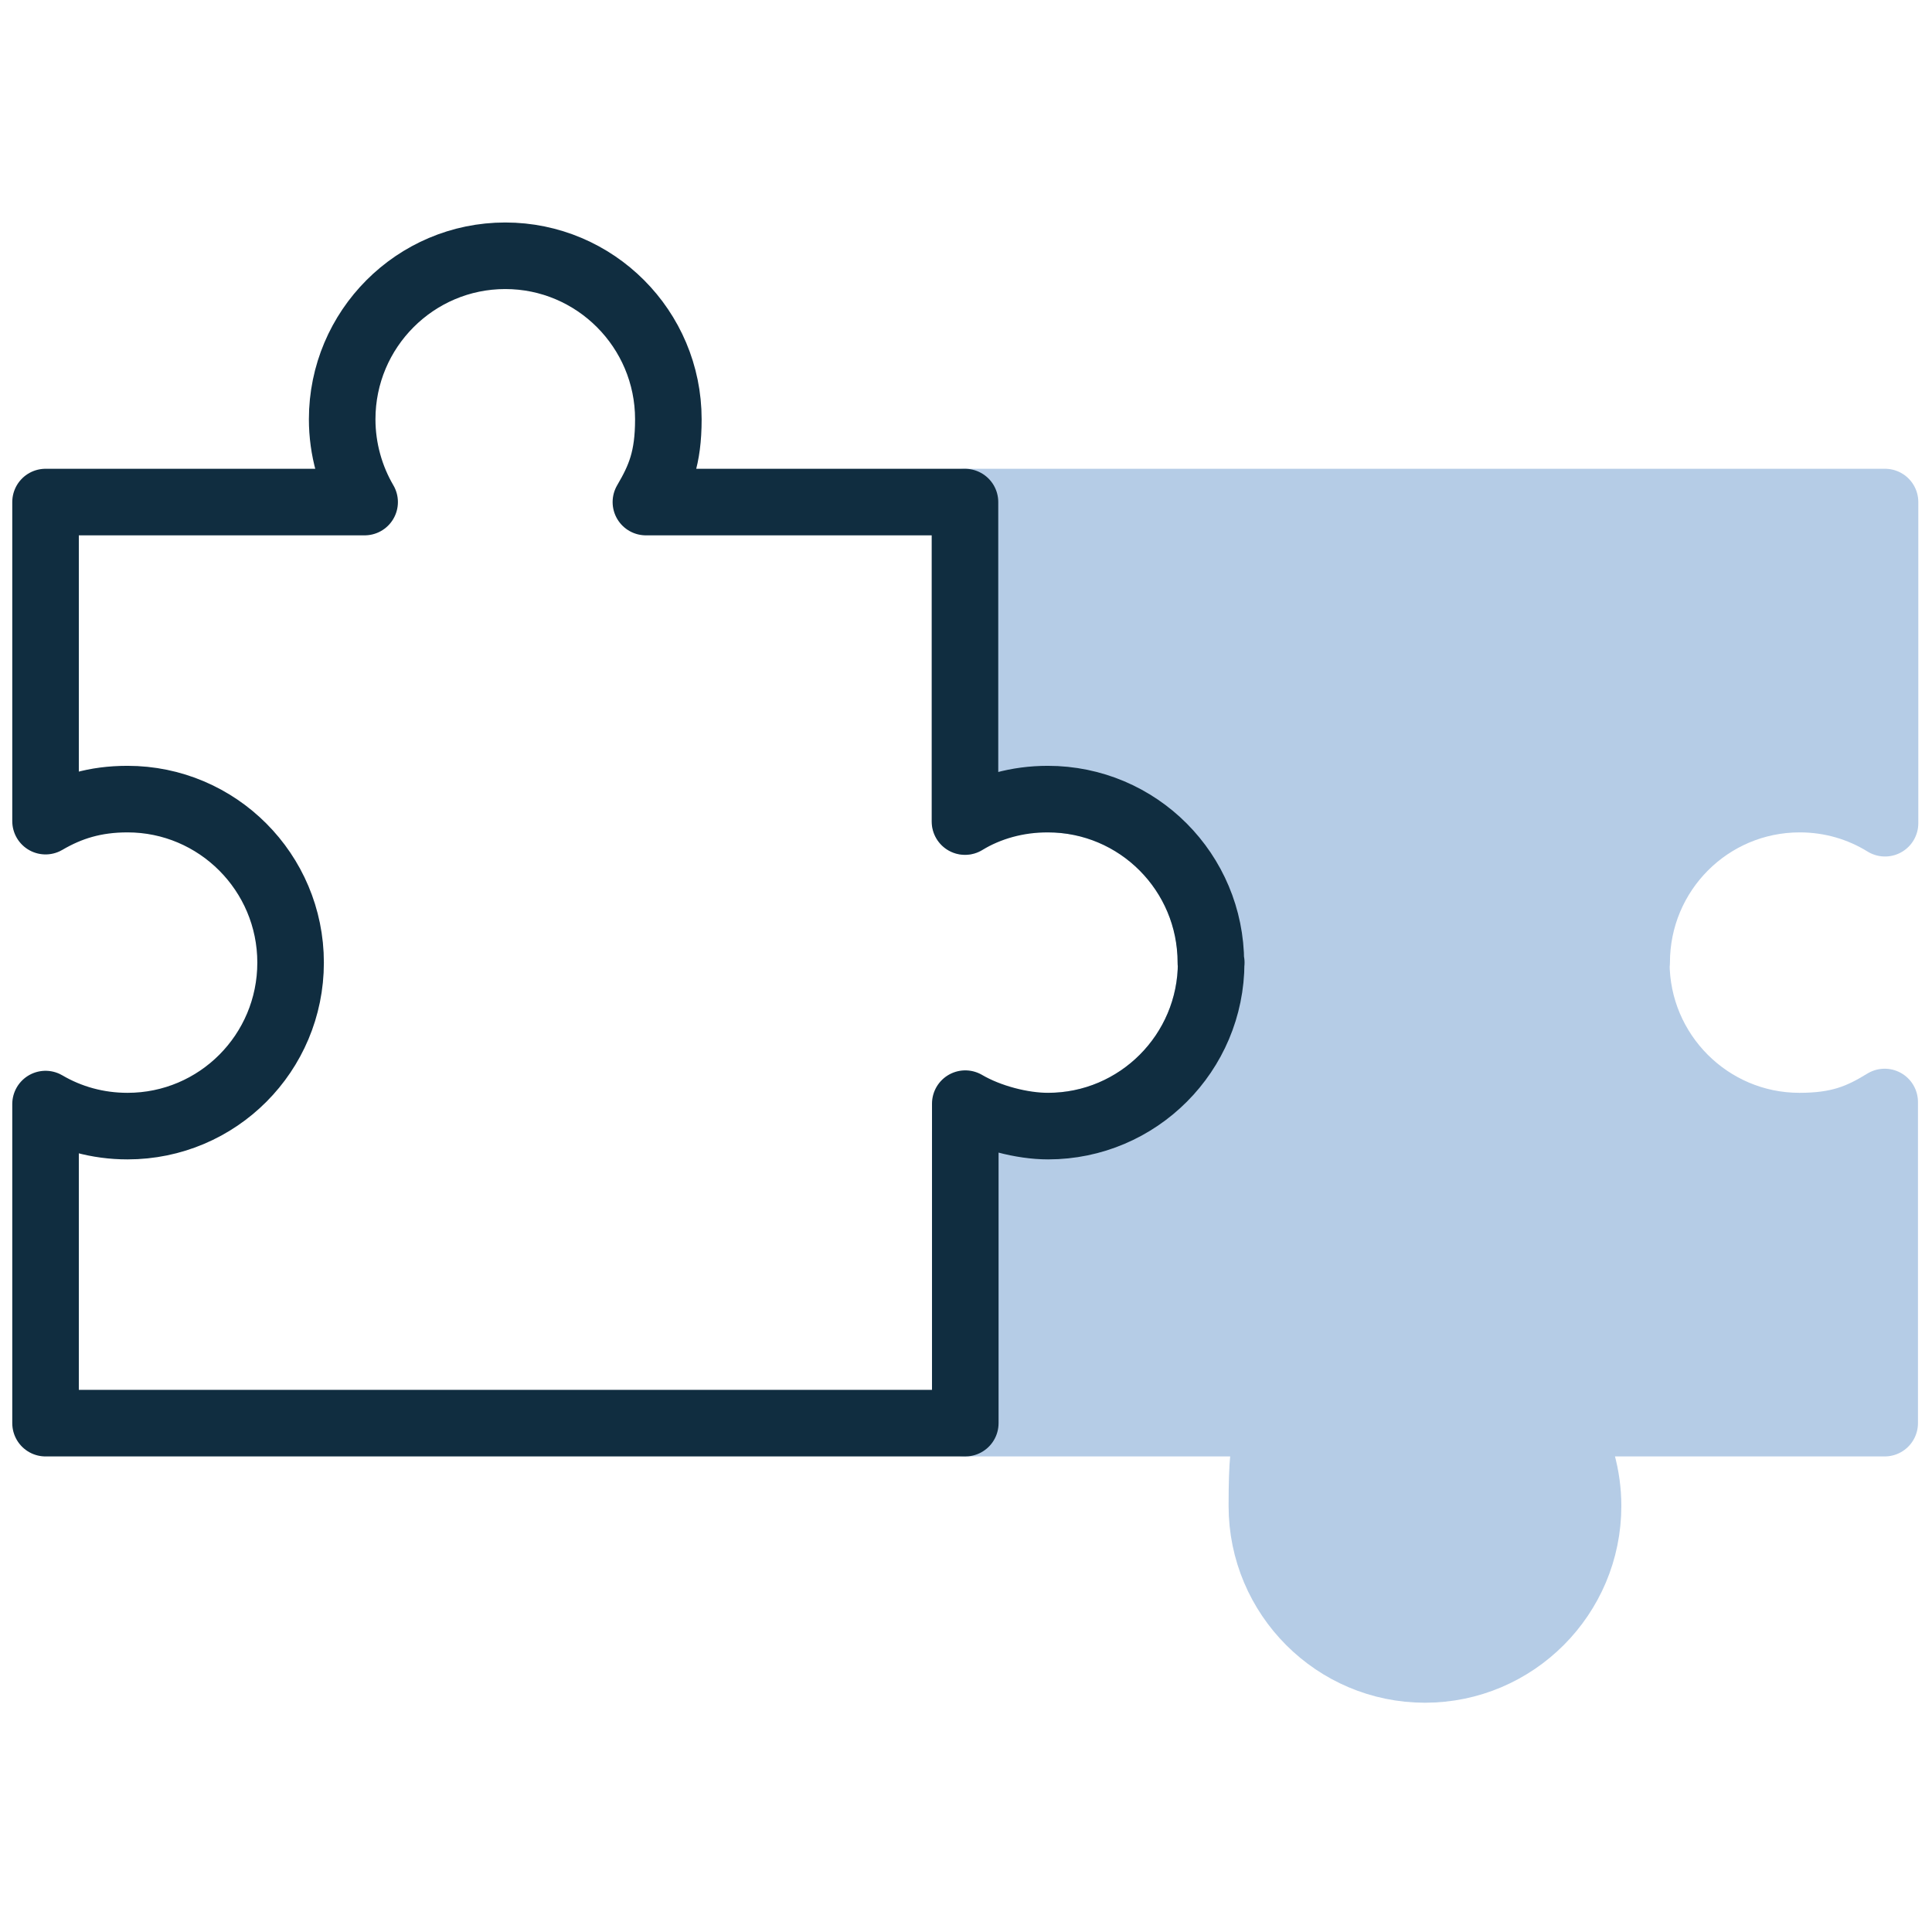
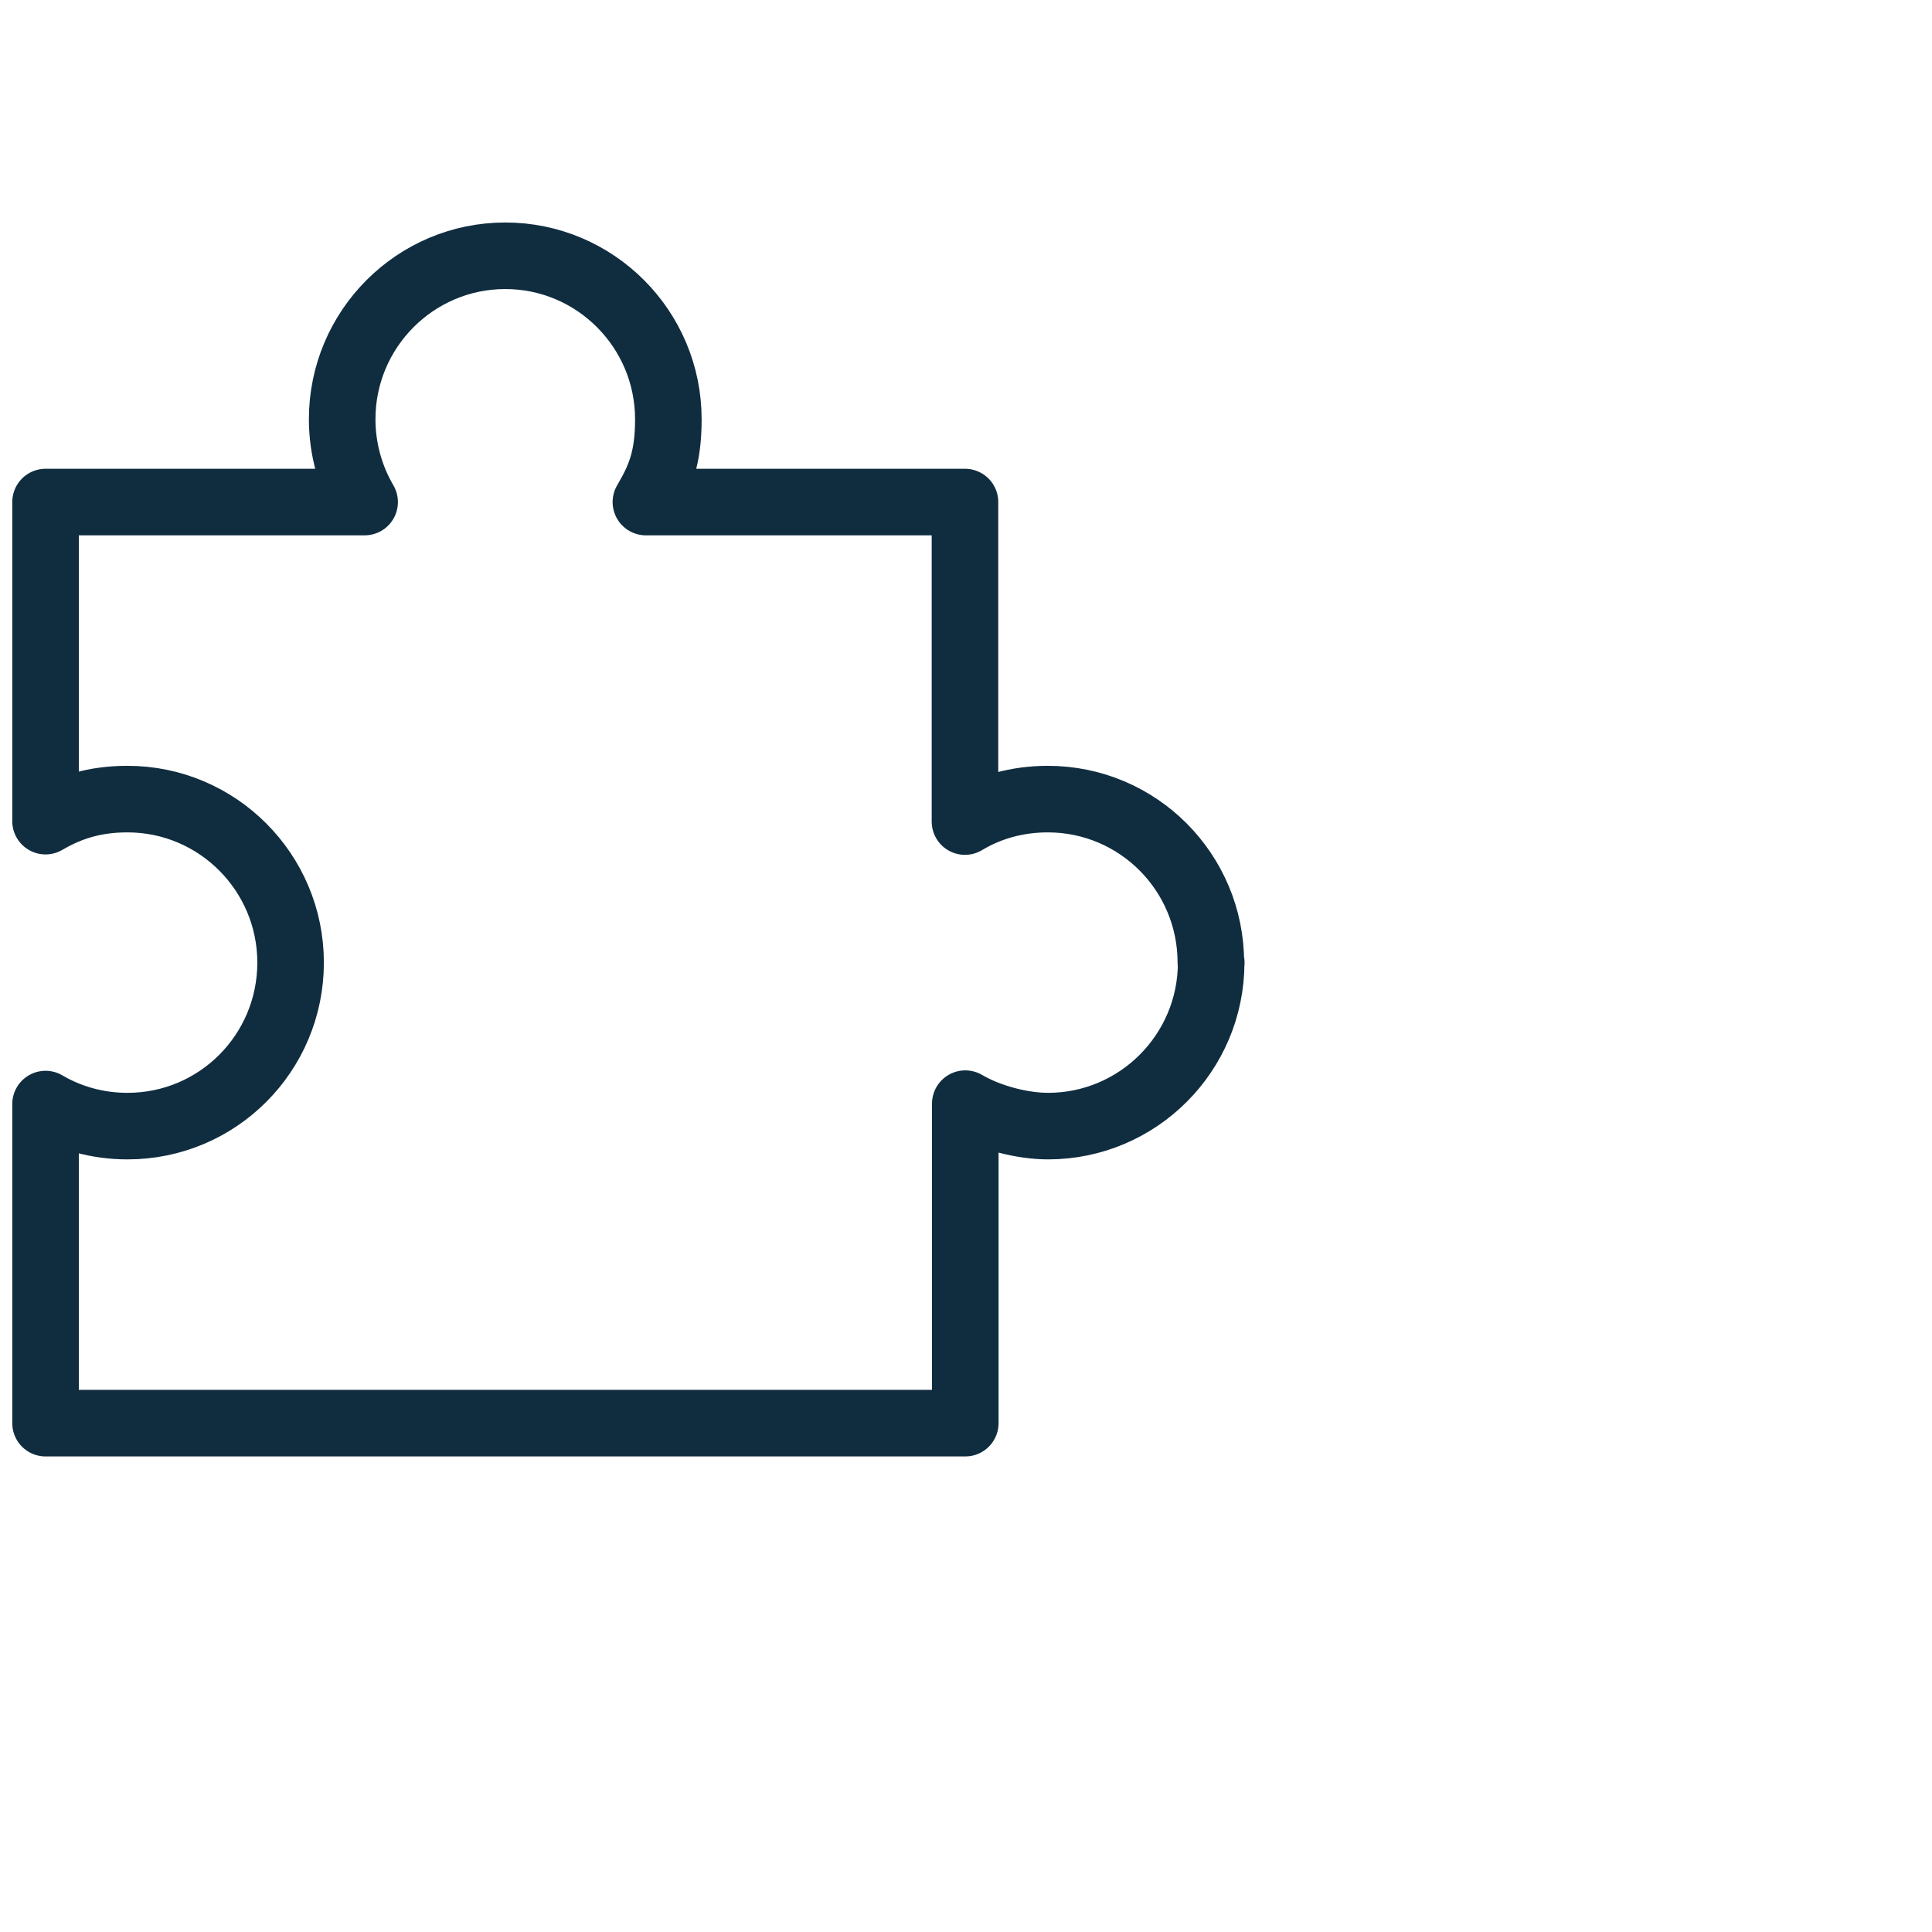
<svg xmlns="http://www.w3.org/2000/svg" id="Capa_1" width="18.06cm" height="18.06cm" viewBox="0 0 512 512">
-   <path d="M433.64,255.1c0,23.92,19.4,43.33,43.22,43.33,10.37,0,15.99-2.32,22.6-6.39v85.11h-84.56c3.75,6.39,5.95,14,5.95,21.94,0,23.92-19.4,43.33-43.22,43.33s-43.22-19.4-43.22-43.33,2.2-15.54,5.95-21.94h-84.56v-77.24c6.39,3.75,13.89-1.48,21.94-1.48,23.92,0,43.22-19.4,43.22-43.33s-19.4-43.33-43.22-43.33-15.54,2.2-21.94,5.95v-84.67h243.75v85.11c-6.61-4.08-14.33-6.39-22.6-6.39-23.92,0-43.22,19.4-43.22,43.33h-.11Z" fill="#b5cce6" stroke="#b5cce6" stroke-linecap="round" stroke-linejoin="round" stroke-width="17.64" />
  <path d="M320.97,255.1c0,23.92-19.4,43.33-43.22,43.33-6.82,0-15.54-2.2-21.94-5.95v84.67H12.07v-84.56c6.39,3.75,13.78,5.84,21.72,5.84,23.92,0,43.22-19.4,43.22-43.33s-19.4-43.33-43.22-43.33c-8.64,0-15.32,2.09-21.72,5.84v-84.56h84.56c-3.75-6.39-5.95-14-5.95-21.94,0-23.92,19.4-43.33,43.22-43.33s43.22,19.4,43.22,43.33c0,10.36-2.2,15.54-5.95,21.94h84.56v84.67c6.39-3.86,13.89-5.95,21.94-5.95,23.92,0,43.22,19.4,43.22,43.33h.11,0Z" fill="none" stroke="#102d40" stroke-linecap="round" stroke-linejoin="round" stroke-width="17.64" />
</svg>